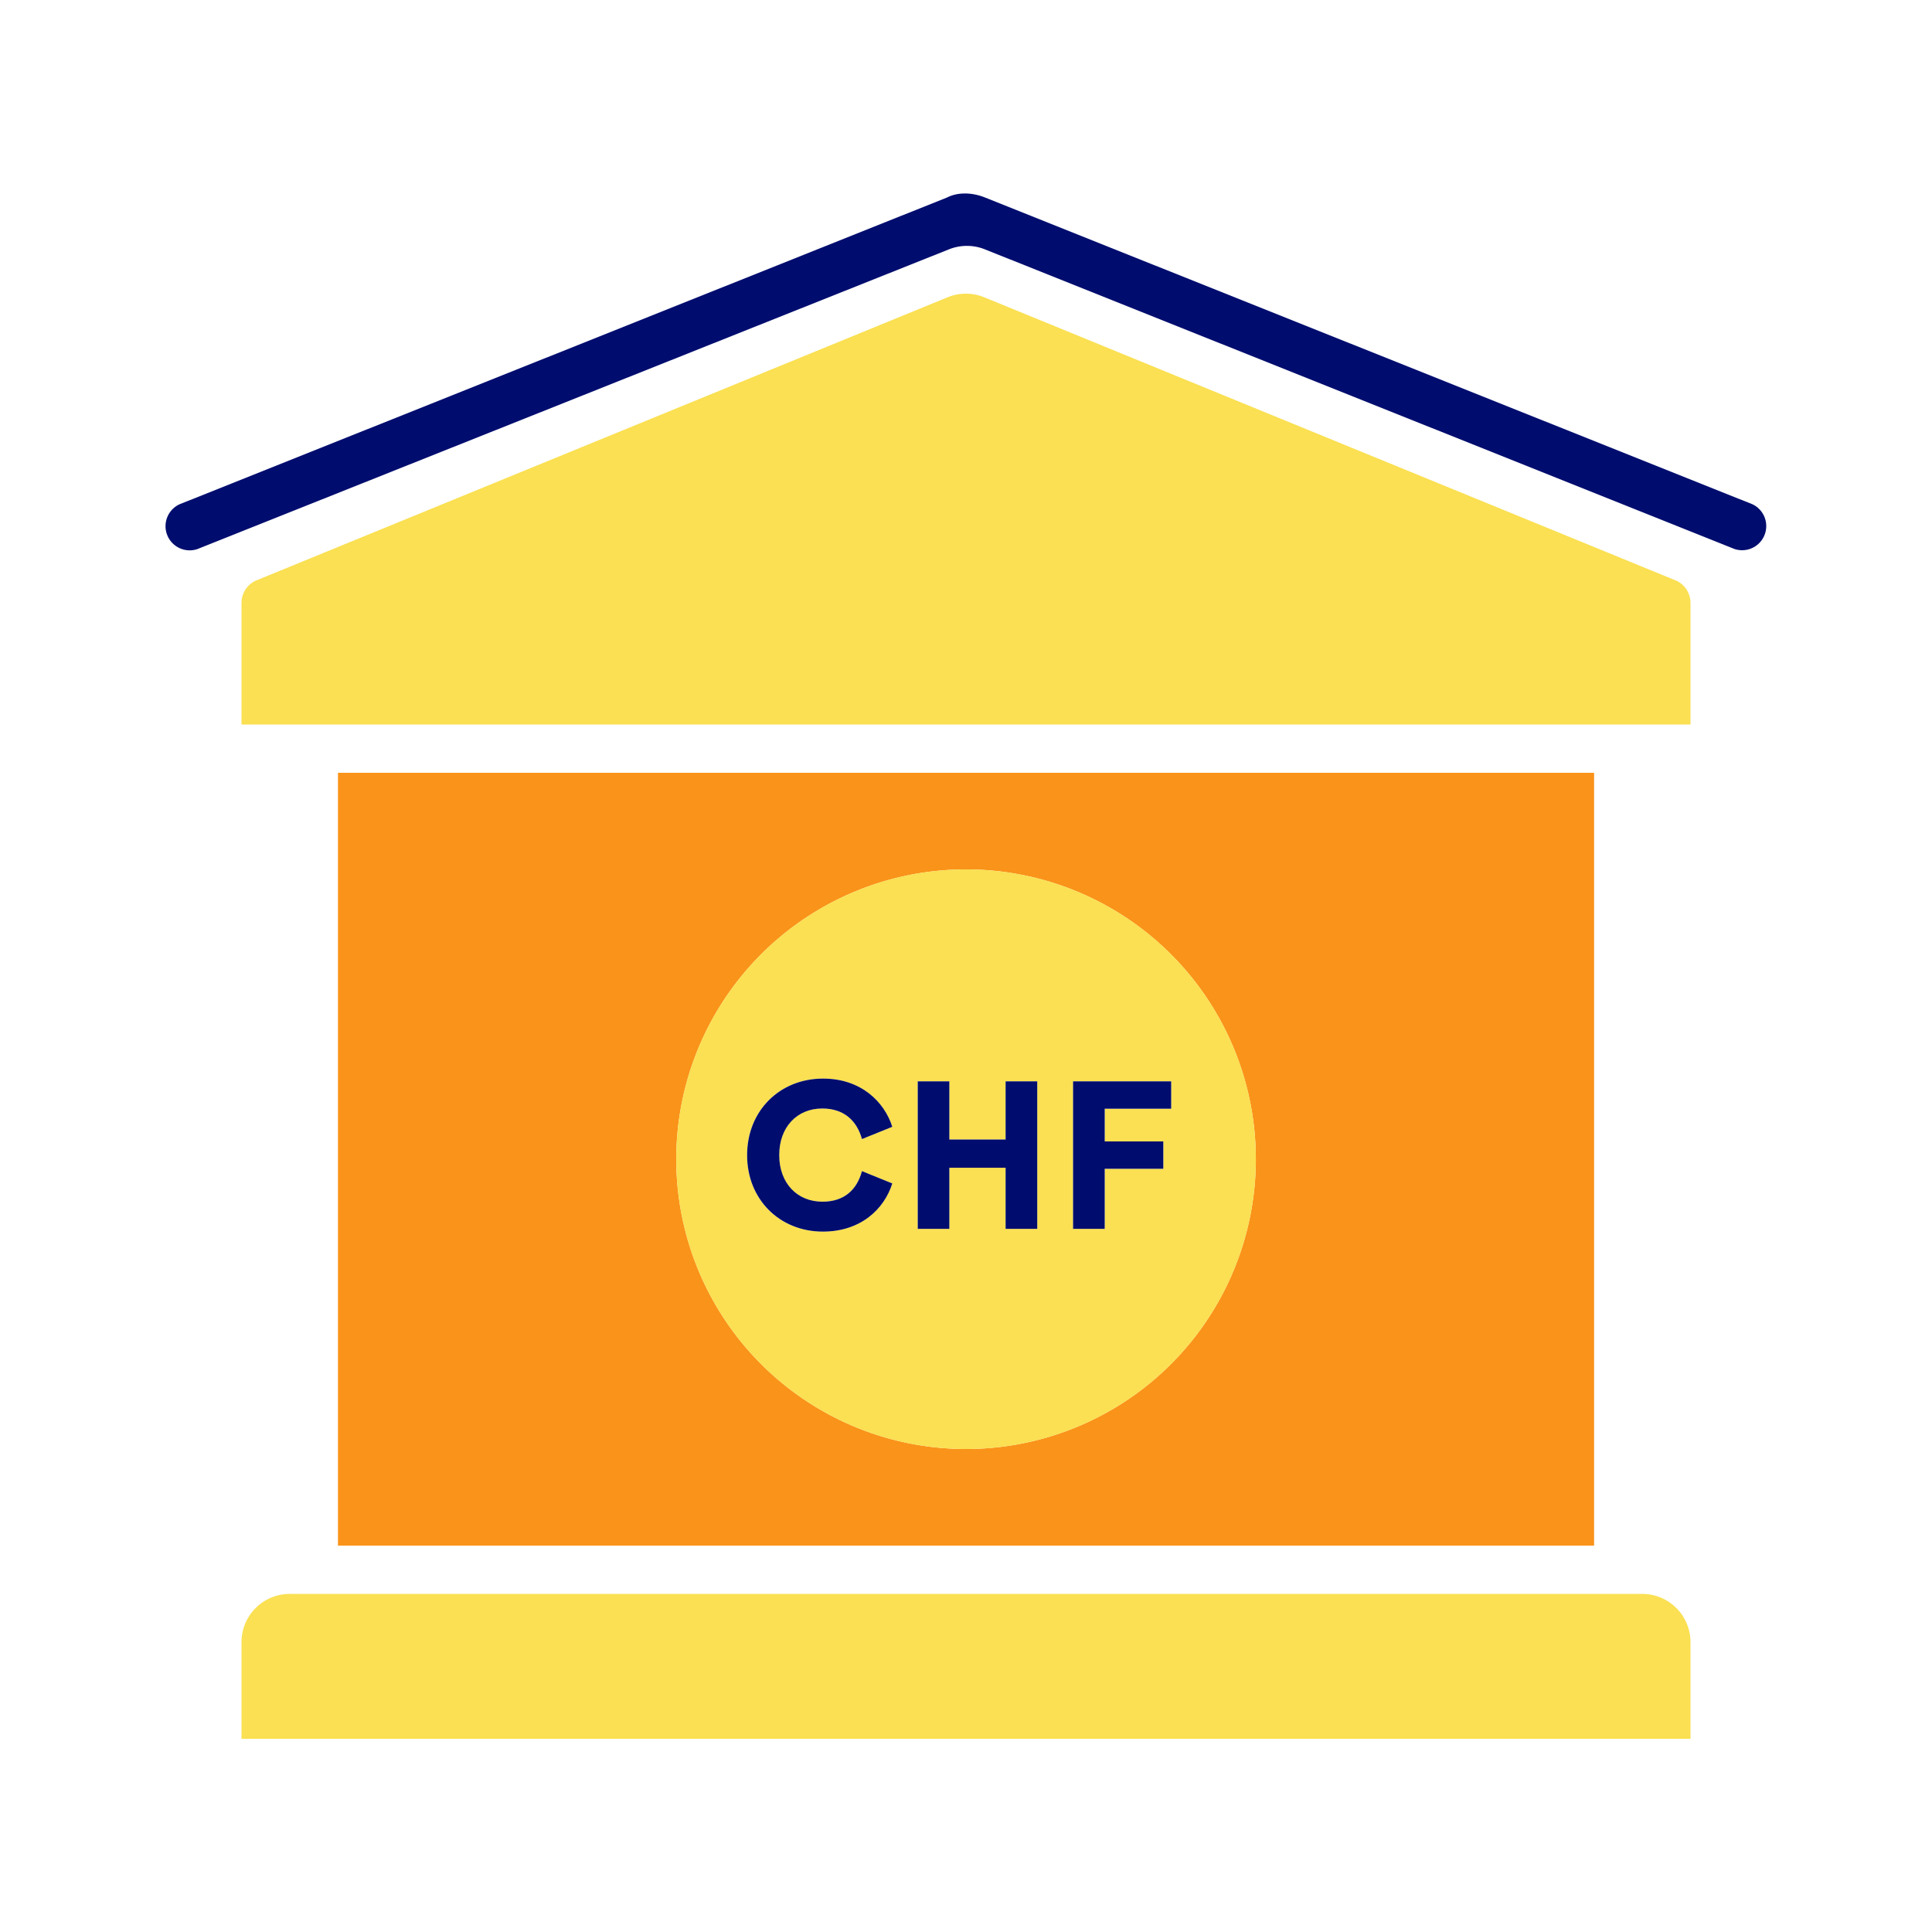
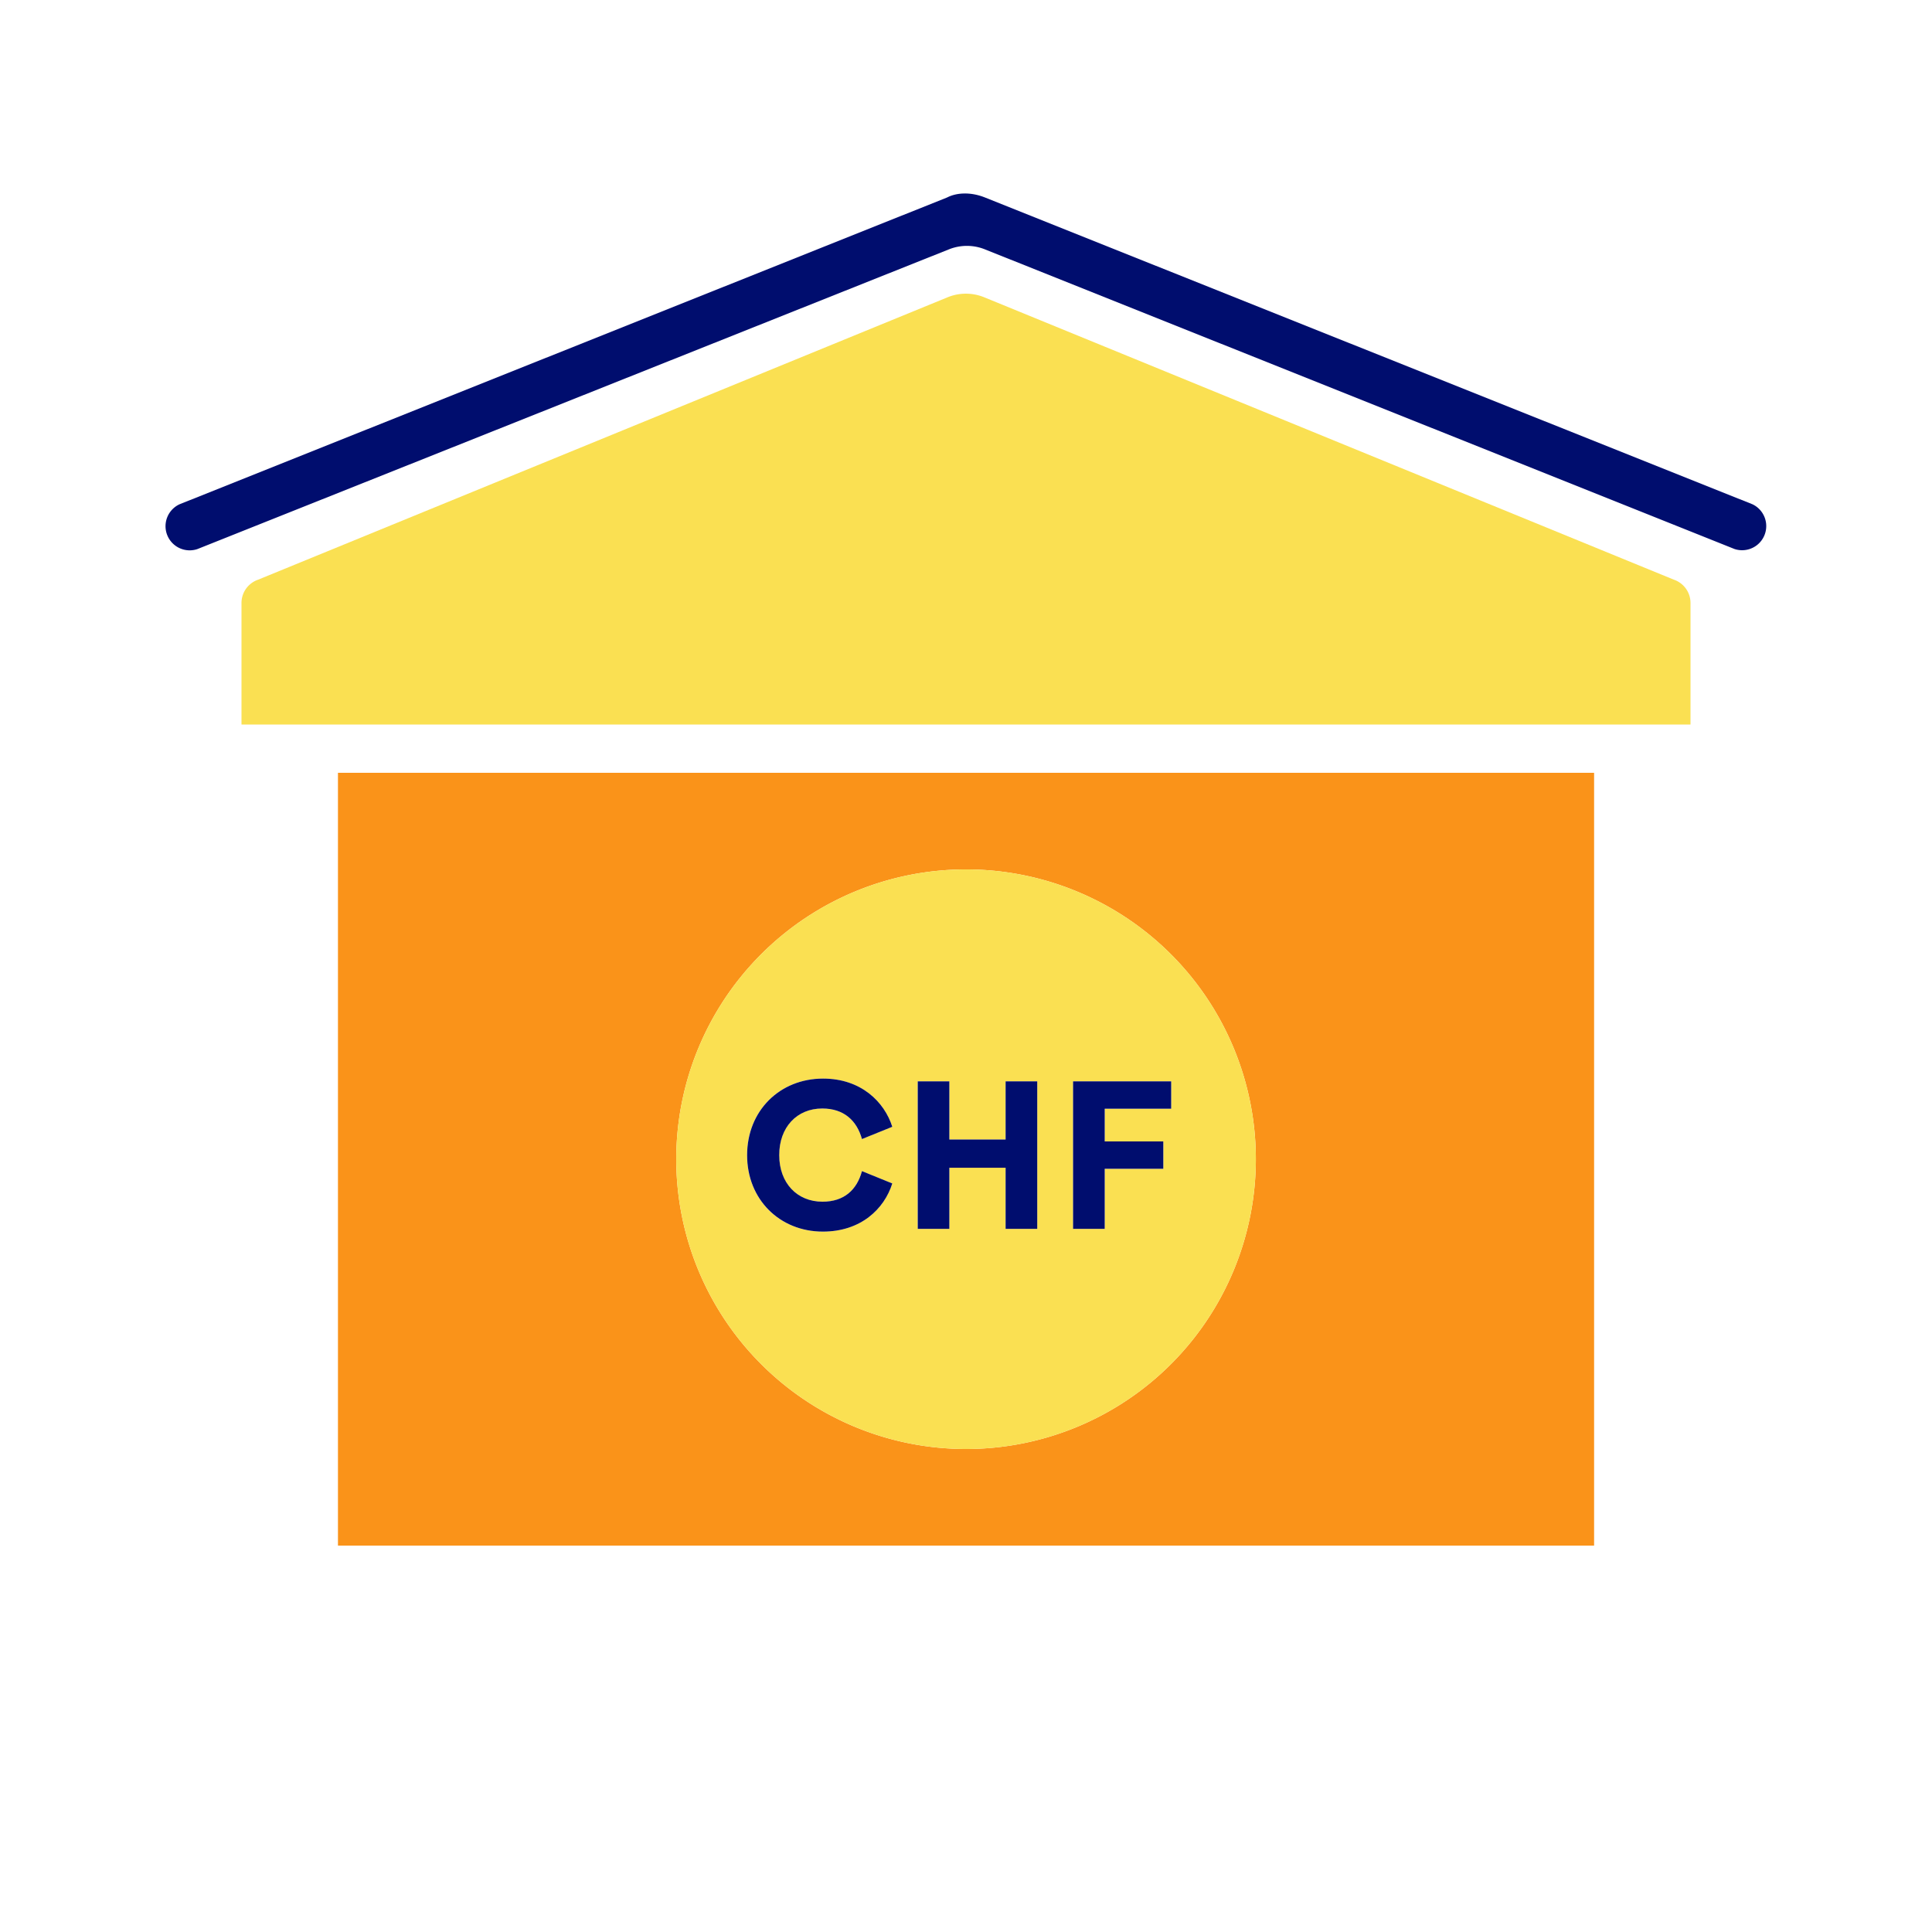
<svg xmlns="http://www.w3.org/2000/svg" version="1.1" x="0px" y="0px" viewBox="0 0 40 40" xml:space="preserve" focusable="false" aria-hidden="true" enable-background="new 0 0 40 40">
-   <path fill="none" d="M0 0h40v40H0z" />
+   <path fill="none" d="M0 0h40v40z" />
  <g>
-     <path d="M33.999 33H6.001A1 1 0 0 0 5 34.001V36h30v-2a1 1 0 0 0-1.001-1" fill="#FAE052" />
    <path d="M36.284 10.441 20.391 4.088c-.281-.112-.572-.107-.781 0L3.716 10.441a.5.5 0 0 0 .371.927l15.561-6.206c.238-.095.504-.095.742 0l15.522 6.205a.5.5 0 0 0 .372-.926" fill="#000D6E" />
    <path d="M34.654 12.001 20.377 6.155a1 1 0 0 0-.758 0L5.346 12.001A.51.51 0 0 0 5 12.5V15h30v-2.5a.51.51 0 0 0-.346-.499" fill="#FAE052" />
    <path d="M6.997 16v16h26.007V16zm13.004 14a6 6 0 1 1 0-12 6 6 0 0 1 0 12" fill="#FA9319" />
    <path d="M20.001 18a6 6 0 1 0 0 12 6 6 0 0 0 0-12m-2.973 6.88c.448 0 .712-.246.817-.633l.628.255c-.167.532-.655.997-1.437.997-.892 0-1.569-.663-1.569-1.582 0-.922.677-1.586 1.573-1.586.787 0 1.27.483 1.433.998l-.628.254c-.105-.382-.374-.633-.822-.633-.523 0-.892.387-.892.967 0 .576.37.963.897.963m4.447.562h-.655v-1.266h-1.165v1.266H19v-3.055h.655v1.205h1.165v-1.205h.655zm2.773-2.487h-1.375v.677h1.213v.566h-1.213v1.244h-.655v-3.055h2.03z" fill="#FAE052" />
    <path d="M17.024 22.95c.448 0 .716.251.822.633l.628-.254c-.163-.515-.646-.998-1.433-.998-.896 0-1.573.664-1.573 1.586 0 .919.677 1.582 1.569 1.582.782 0 1.27-.465 1.437-.997l-.628-.255c-.105.387-.369.633-.817.633-.527 0-.896-.387-.896-.963-.002-.58.368-.967.891-.967M20.82 23.593h-1.165v-1.205h-.654v3.054h.654v-1.265h1.165v1.265h.655v-3.054h-.655zM22.217 25.442h.655v-1.244h1.213v-.566h-1.213v-.677h1.376v-.567h-2.031z" fill="#000D6E" />
  </g>
</svg>